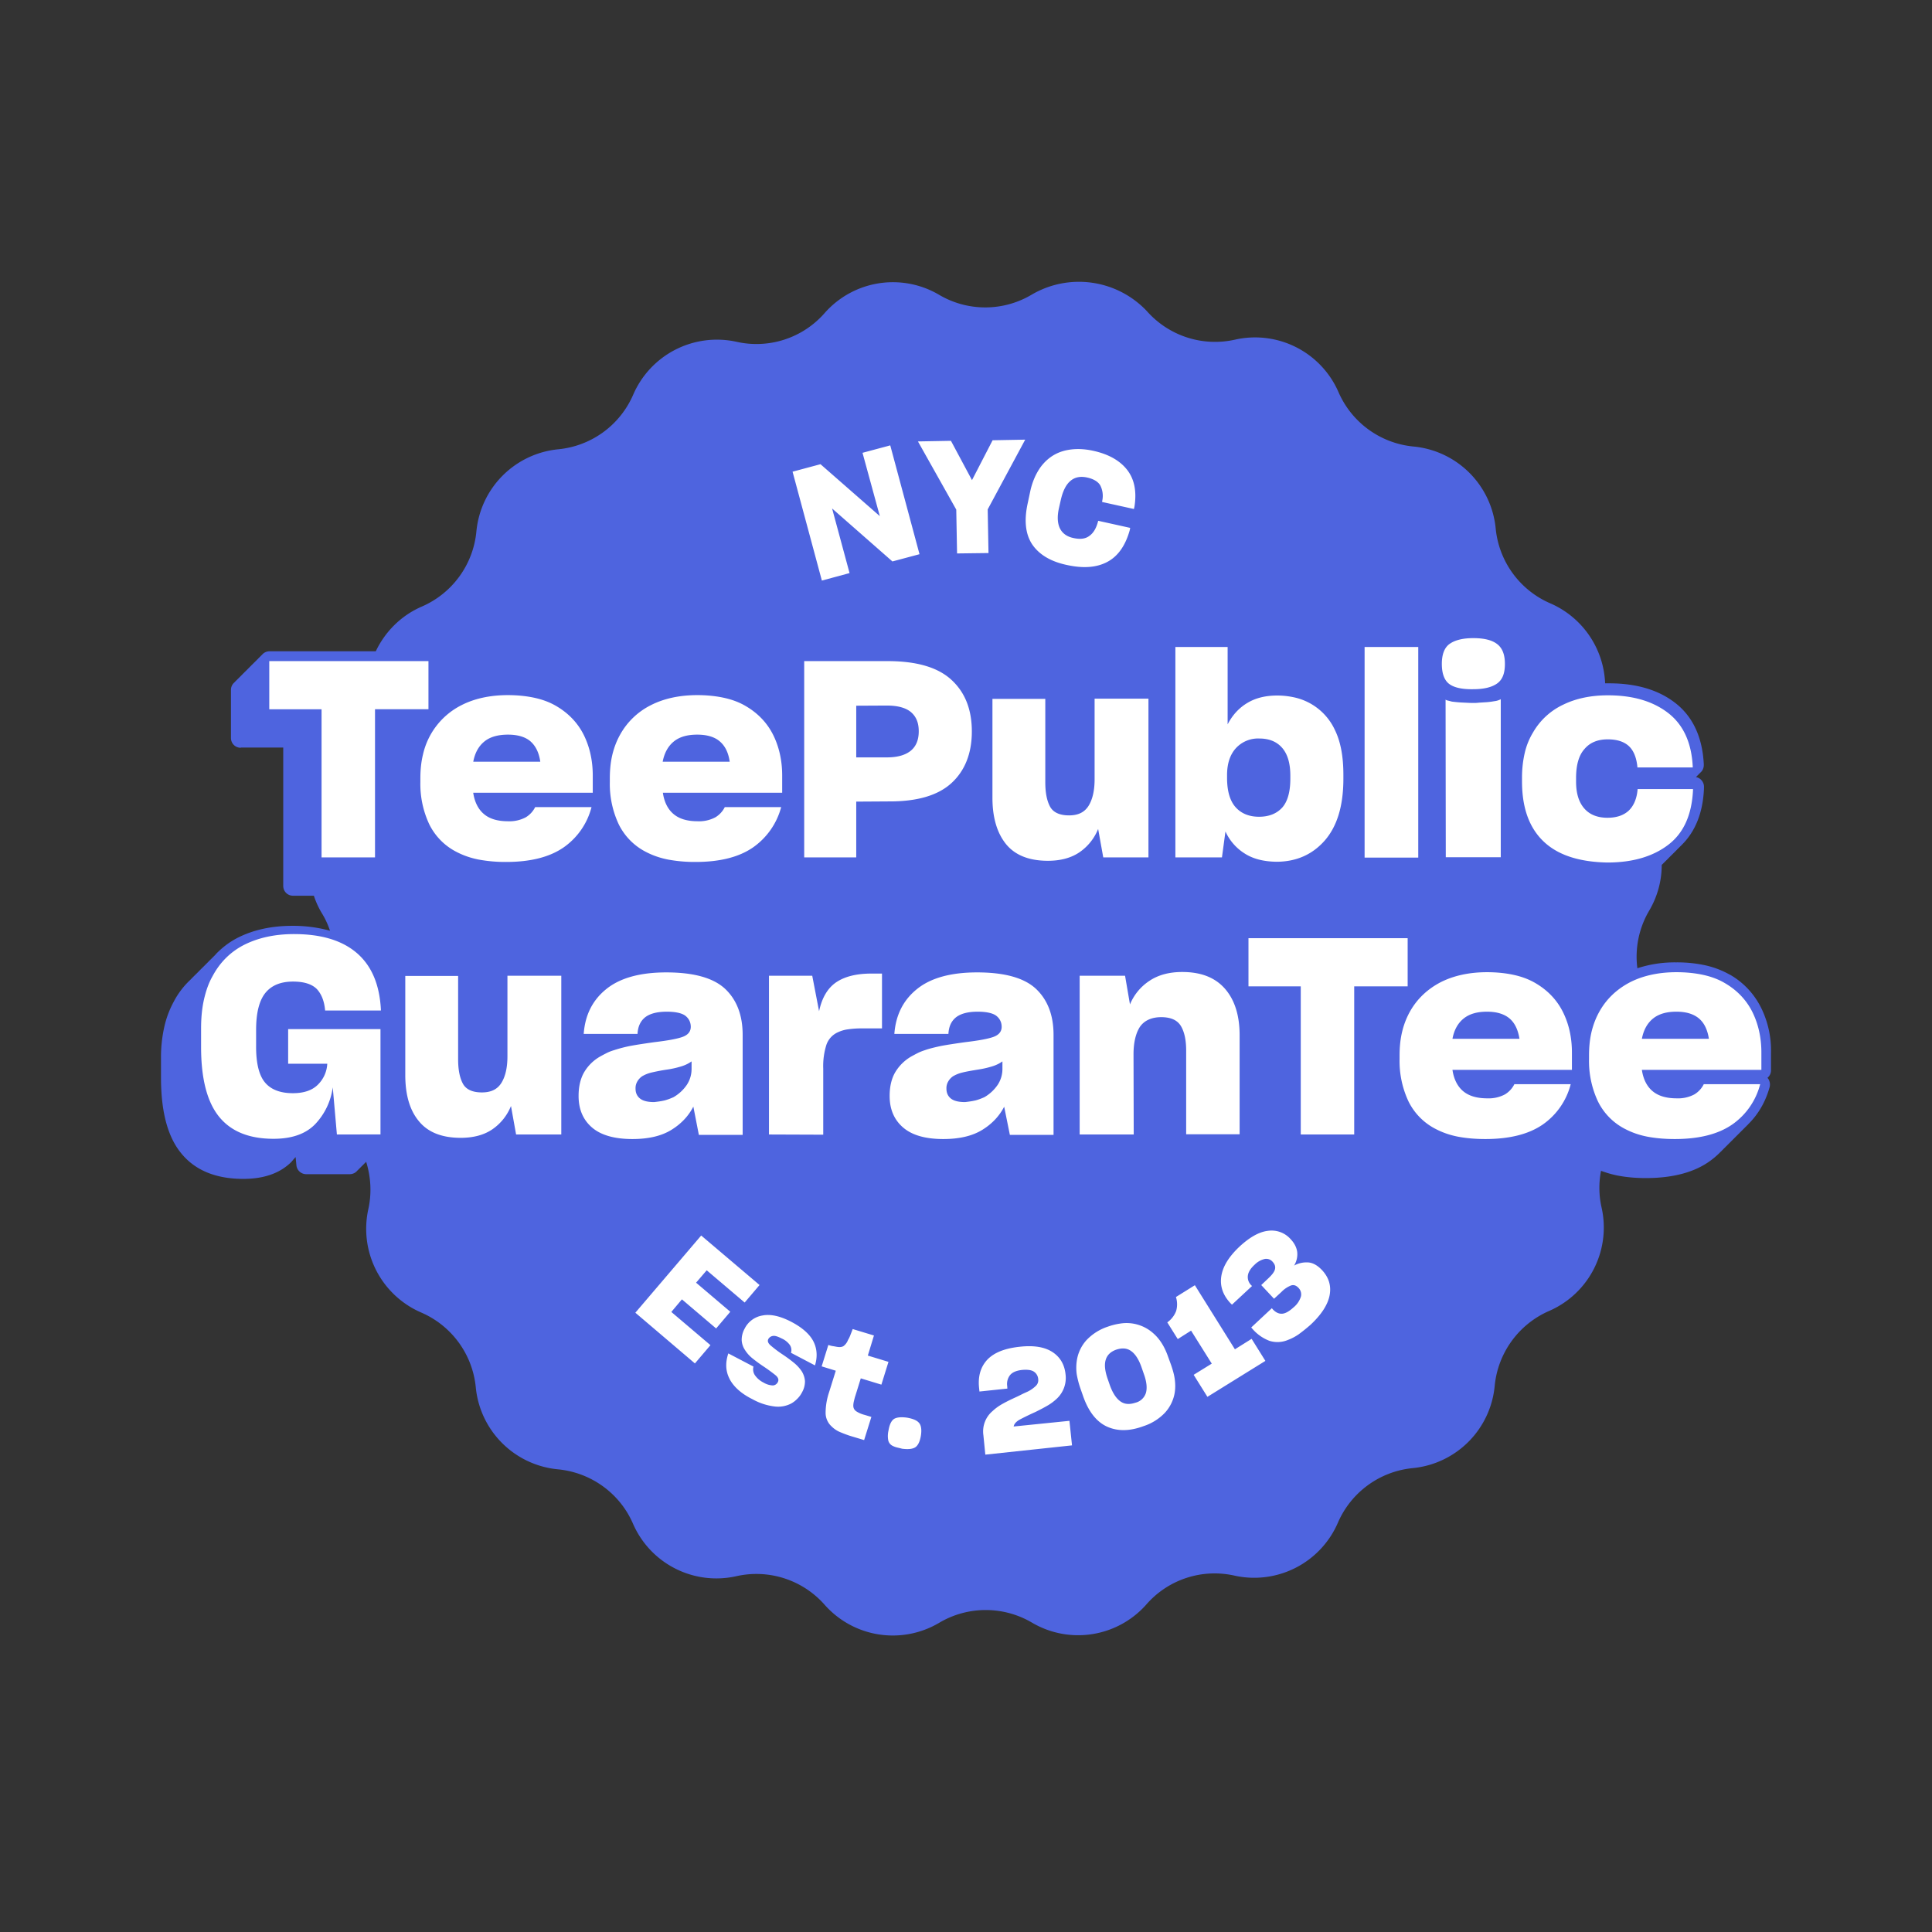
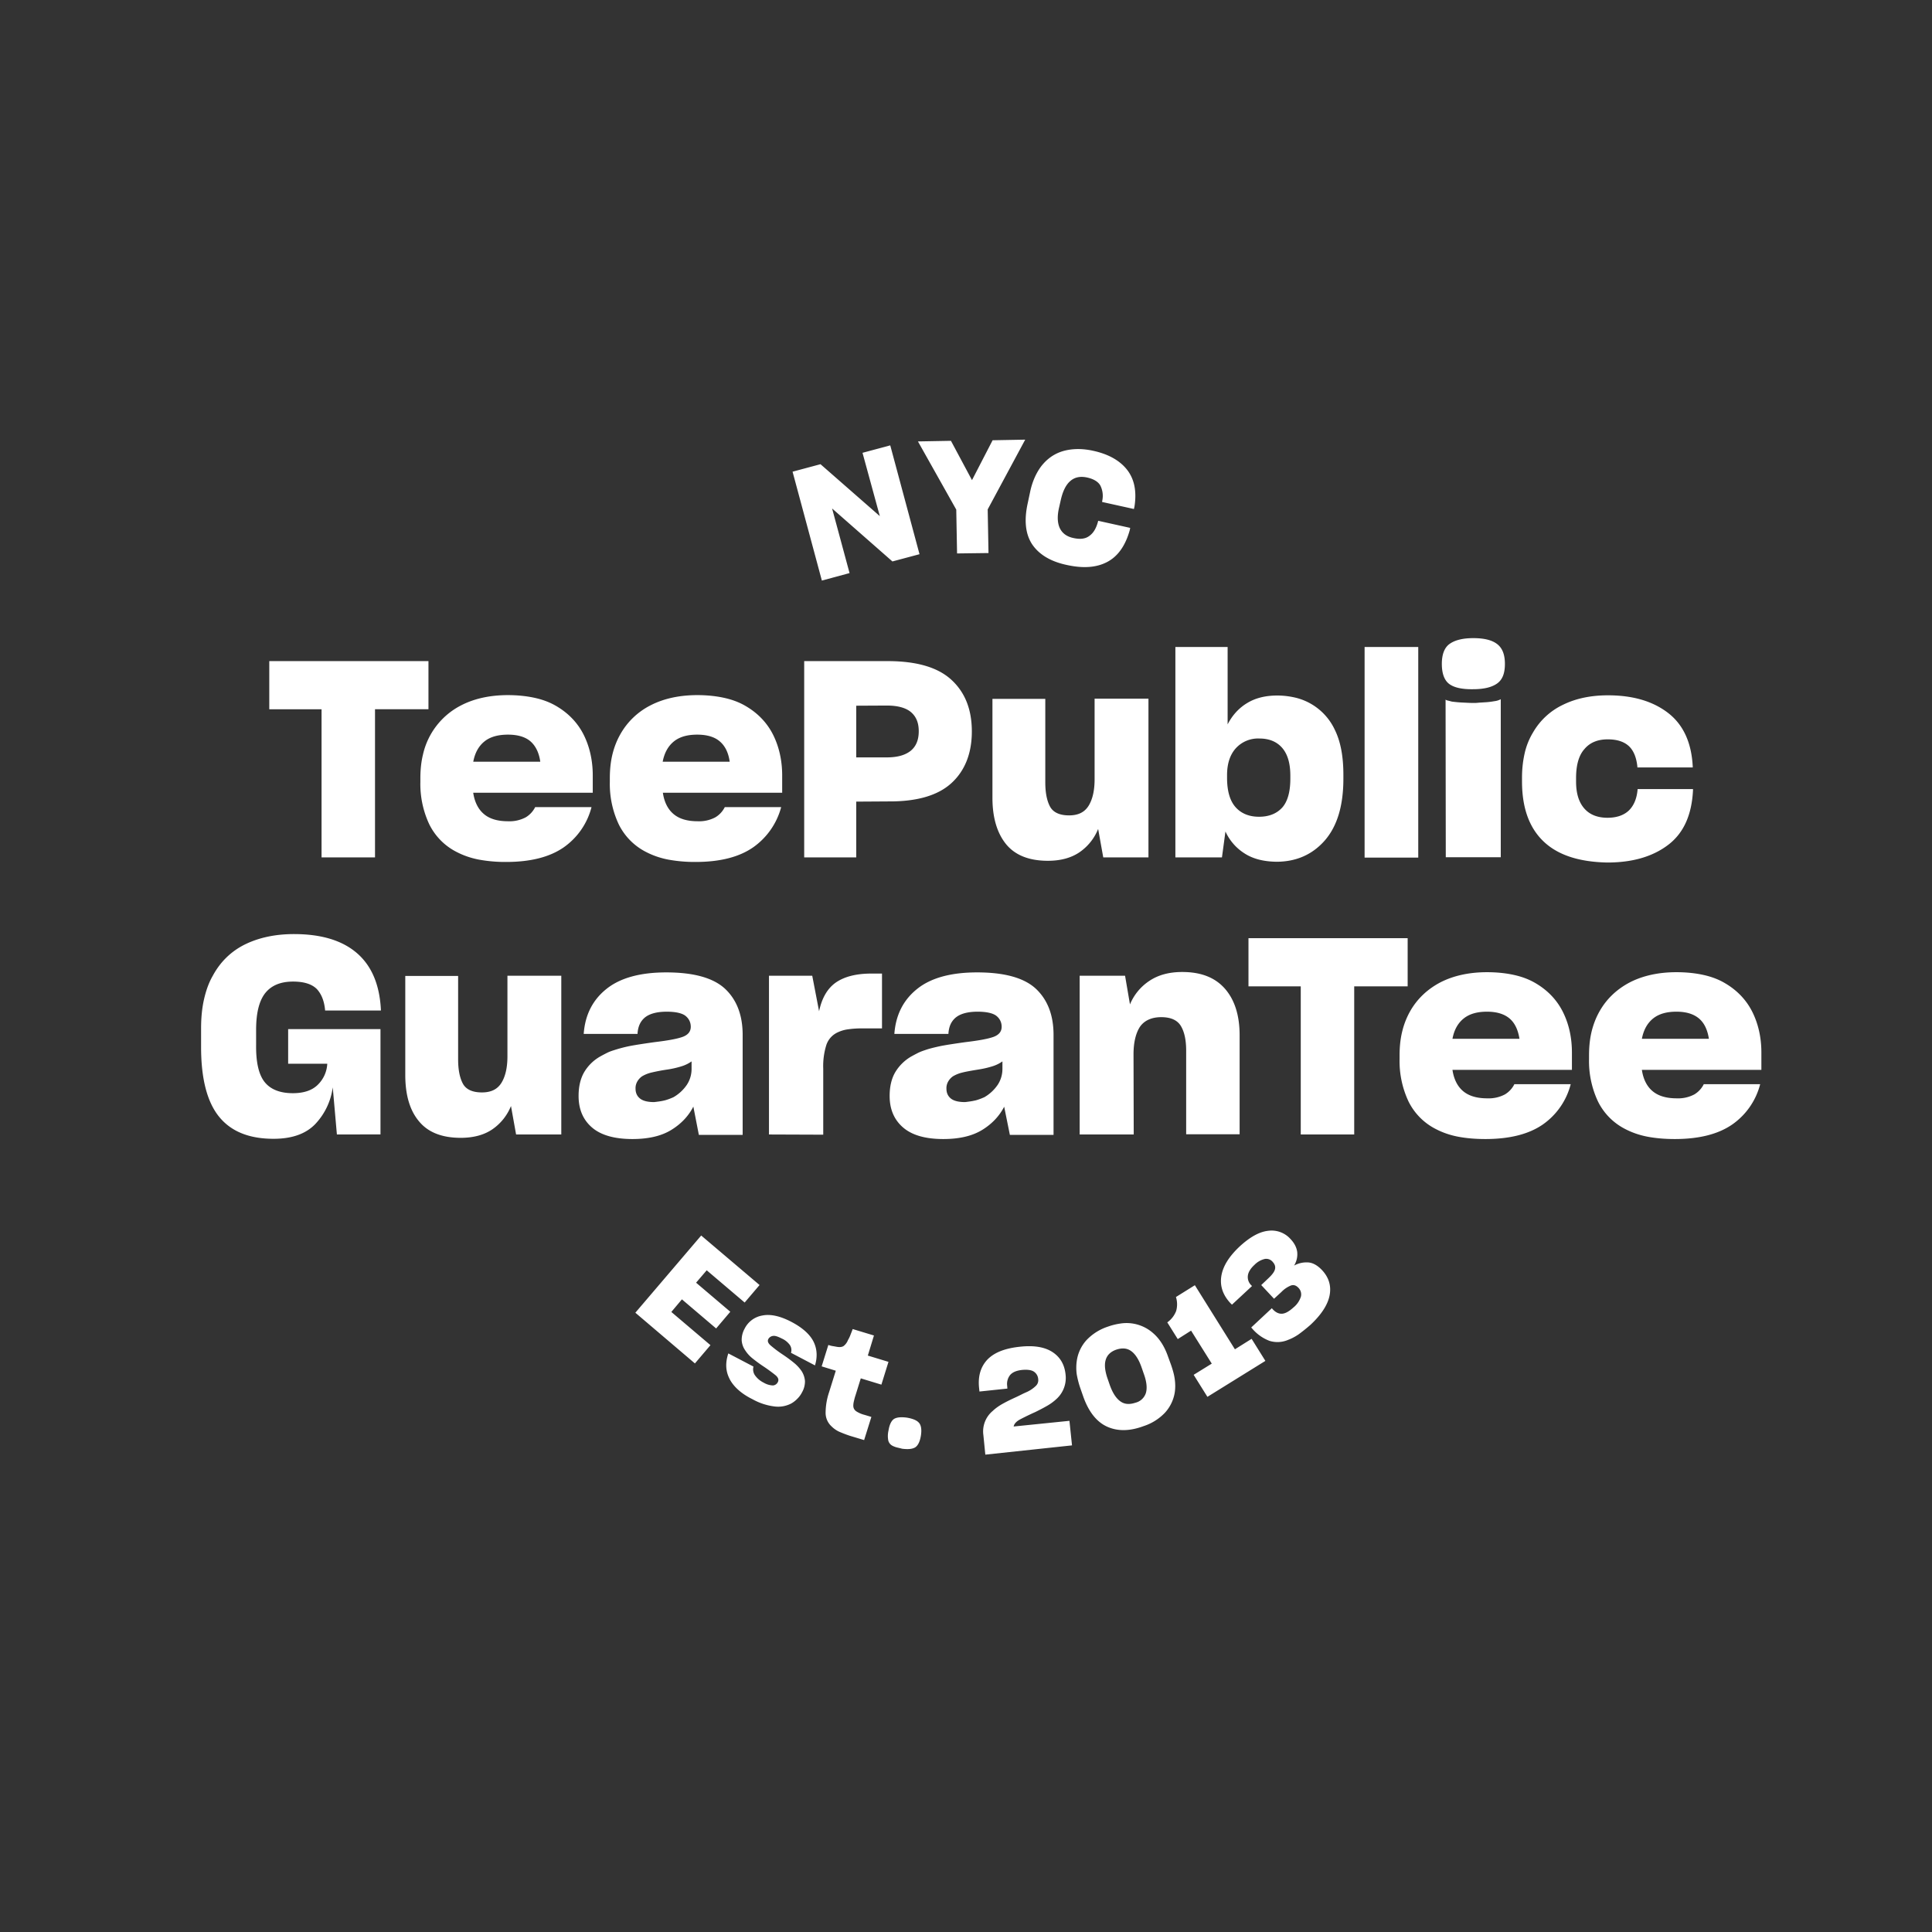
<svg xmlns="http://www.w3.org/2000/svg" fill="none" viewBox="0 0 48 48">
  <rect x="0" y="0" width="48" height="48" fill="#333333" stroke="none" />
-   <path fill="#4E64DF" d="M43.756 25.042a1.935 1.935 0 0 0-.782-.83h-.004a2.191 2.191 0 0 0-.606-.23 3.293 3.293 0 0 0-.722-.072 2.98 2.98 0 0 0-.962.146 2.244 2.244 0 0 1 .293-1.43c.21-.357.312-.747.312-1.138l.01-.01c.01-.01.024-.02.034-.034.01-.01.025-.02.034-.034.01-.01.025-.02.035-.034.01-.01.024-.02.034-.034.01-.01.024-.02.034-.035.01-.01.024-.02.034-.034.01-.01.025-.02.034-.034.01-.01.025-.02.035-.034.01-.01.024-.02.034-.034.01-.01.024-.02.034-.034.01-.01.024-.02.034-.035.01-.01.024-.02.034-.034.01-.01.025-.02.034-.034.01-.01.025-.02.035-.034.346-.337.537-.81.561-1.416v-.04a.246.246 0 0 0-.2-.238l.005-.005c.01-.01.024-.02.034-.034.01-.01.024-.02.034-.035.01-.01.024-.02.034-.034a.242.242 0 0 0 .088-.185v-.03c-.034-.668-.273-1.181-.708-1.518-.42-.327-.971-.488-1.645-.488h-.098a2.266 2.266 0 0 0-1.362-1.987 2.264 2.264 0 0 1-1.357-1.86 2.265 2.265 0 0 0-2.04-2.036 2.266 2.266 0 0 1-1.866-1.353 2.26 2.26 0 0 0-2.568-1.303 2.26 2.26 0 0 1-2.192-.708 2.319 2.319 0 0 0-2.861-.41 2.256 2.256 0 0 1-2.3.005 2.26 2.26 0 0 0-2.846.454 2.25 2.25 0 0 1-2.187.713 2.266 2.266 0 0 0-2.568 1.313 2.264 2.264 0 0 1-1.86 1.357 2.265 2.265 0 0 0-2.036 2.04 2.266 2.266 0 0 1-1.352 1.866c-.523.225-.918.63-1.148 1.113H6.695a.241.241 0 0 0-.186.088c-.01.01-.024.02-.034.034-.01.01-.024.02-.034.034-.01.01-.024.02-.034.035-.01.01-.024.019-.034.034-.01.01-.025.02-.034.034-.01.01-.025.02-.035.034-.01.01-.024.02-.034.034-.01.01-.024.02-.034.034-.01.01-.024.02-.034.034-.01.01-.025.02-.034.035-.01.01-.025.02-.034.034-.01.01-.025.02-.035.034-.01.01-.024.02-.034.034-.01.01-.024.02-.034.034-.01.01-.024.02-.034.035-.01.01-.025.02-.034.034-.01.01-.025.02-.035.034-.01.01-.024.02-.034.034-.01.01-.024.02-.034.034-.01.01-.024.02-.034.035a.241.241 0 0 0-.088.185v1.196c0 .137.107.244.244.244v-.005h1.055v3.437c0 .137.107.244.244.244h.517c.05.152.118.303.205.445.083.136.147.278.196.425a3.458 3.458 0 0 0-.938-.122c-.503 0-.952.097-1.328.283-.21.102-.39.239-.551.4-.01.01-.015.015-.02.024l-.034.035-.034.034-.034.034-.035.034-.034.034-.034.035-.034.034-.034.034-.034.034-.035.034-.034.034-.034.034-.034.035-.034.034-.035.034-.034.034-.034.034-.034.035-.024.024a2.02 2.02 0 0 0-.406.537 2.41 2.41 0 0 0-.239.645A3.438 3.438 0 0 0 4 26.3v.47c0 .854.166 1.474.503 1.884.346.425.864.635 1.543.635.522 0 .927-.147 1.206-.435 0 0 .004-.005.004-.01.01-.01.02-.014.025-.024 0 0 .005-.005.005-.01.01-.01.02-.014.024-.024 0 0 .005-.005.005-.01.01-.01.02-.015.024-.024.005 0 .005-.005.005-.01l.02.205c.01.127.117.225.244.225h1.084a.241.241 0 0 0 .185-.088c.01-.01.025-.02.034-.035.01-.01.025-.019.035-.034.01-.01.024-.02.034-.034.01-.01.024-.02.034-.034.01-.01.024-.02.034-.034.01-.01.025-.02.034-.034l.015-.015c.117.376.142.781.054 1.177a2.266 2.266 0 0 0 1.313 2.568 2.264 2.264 0 0 1 1.357 1.86 2.265 2.265 0 0 0 2.041 2.036c.82.078 1.538.595 1.865 1.352a2.26 2.26 0 0 0 2.568 1.303 2.26 2.26 0 0 1 2.192.709 2.26 2.26 0 0 0 2.847.449 2.266 2.266 0 0 1 2.304-.005 2.26 2.26 0 0 0 2.846-.454 2.25 2.25 0 0 1 2.187-.713 2.266 2.266 0 0 0 2.568-1.313 2.265 2.265 0 0 1 1.86-1.358 2.265 2.265 0 0 0 2.036-2.04 2.266 2.266 0 0 1 1.353-1.865 2.26 2.26 0 0 0 1.303-2.568 2.217 2.217 0 0 1-.014-.913c.122.044.249.083.385.112.215.044.46.068.728.068.654 0 1.181-.136 1.567-.405a2 2 0 0 0 .288-.244c.01-.01.025-.02.034-.034.01-.01.025-.02.034-.035.01-.01.025-.019.035-.034.01-.01.024-.02.034-.034.01-.01.024-.02.034-.034.01-.01.024-.02.034-.034.01-.01.024-.02.034-.034.01-.01.025-.02.035-.035.01-.01.024-.019.034-.034.01-.01.024-.02.034-.034.01-.01.024-.02.034-.034.01-.01.024-.02.034-.034.01-.01.025-.02.034-.034.01-.01.025-.02.035-.035.01-.01.024-.02.034-.034.01-.01.024-.02.034-.034.01-.01.024-.02.034-.034.01-.01.024-.02.034-.034.01-.01.025-.02.034-.034.01-.01.025-.02.035-.035.253-.249.434-.556.537-.927a.26.26 0 0 0-.04-.215l-.014-.015a.244.244 0 0 0 .088-.19v-.435a2.403 2.403 0 0 0-.244-1.113Z" />
  <path fill="#fff" d="m20.673 12.632.434 1.606-.688.186-.728-2.705.694-.186 1.474 1.29-.43-1.573.689-.185.727 2.704-.673.18-1.5-1.317Zm3.105 1.118-.02-1.089-.952-1.694.82-.015.523.977.512-.991.81-.015-.932 1.733.02 1.084-.781.01Zm1.87-.22c-.171-.254-.21-.6-.113-1.035l.059-.278a1.79 1.79 0 0 1 .127-.386c.054-.112.117-.215.19-.298.147-.17.327-.283.542-.337.215-.053.454-.053.713.005.376.083.654.24.835.469.18.23.244.532.185.913l-.014.063-.791-.175.005-.035a.57.57 0 0 0-.05-.376c-.053-.092-.165-.16-.321-.195-.171-.039-.313-.01-.42.083-.112.093-.19.254-.24.474l-.043.19c-.05.215-.04.386.02.513.063.127.175.21.346.244.16.034.288.02.386-.054.097-.068.166-.18.21-.337l.01-.039.795.176-.01.054c-.107.386-.293.65-.556.79-.264.142-.596.167-1.001.079-.4-.083-.689-.254-.864-.508Zm-8.383 20.344-1.48-1.26 1.636-1.918 1.45 1.23-.37.435-.943-.801-.264.308.85.722-.352.415-.85-.723-.263.313.972.825-.386.454Zm.865.391c-.104-.196-.113-.406-.035-.64l.625.327a.264.264 0 0 0 .039.22.578.578 0 0 0 .215.18.482.482 0 0 0 .23.069.147.147 0 0 0 .121-.083c.03-.059.01-.117-.063-.176a4.26 4.26 0 0 0-.303-.22 3.578 3.578 0 0 1-.259-.19.833.833 0 0 1-.19-.21.486.486 0 0 1-.083-.244.572.572 0 0 1 .073-.288.604.604 0 0 1 .444-.327c.2-.04.44.014.713.156.283.147.469.318.557.498.088.18.097.38.034.586l-.596-.313a.227.227 0 0 0-.029-.195.497.497 0 0 0-.2-.16c-.098-.05-.171-.074-.22-.064a.155.155 0 0 0-.112.073c-.03.054-.01.107.058.166.069.058.166.137.308.23.093.063.18.126.264.195a.97.97 0 0 1 .195.21.538.538 0 0 1 .083.244.544.544 0 0 1-.073.283.616.616 0 0 1-.117.16.663.663 0 0 1-.152.118.706.706 0 0 1-.415.073 1.488 1.488 0 0 1-.547-.18c-.268-.132-.463-.303-.566-.498Zm3.338 1.513-.356-.107a3.189 3.189 0 0 1-.268-.103.658.658 0 0 1-.181-.127.454.454 0 0 1-.151-.337 1.633 1.633 0 0 1 .087-.517l.166-.532-.351-.108.166-.532a.68.68 0 0 0 .117.03c.034.004.073.014.112.019.064.01.118 0 .152-.024a.34.34 0 0 0 .107-.147.709.709 0 0 0 .064-.136c.02-.05.039-.098.053-.137l.528.16-.152.499.513.156-.176.566-.512-.156-.132.425c-.02.058-.03.107-.04.146a.501.501 0 0 0-.014.108c0 .058.024.102.068.136a.696.696 0 0 0 .215.093l.166.05-.18.575Zm.806.181a.5.5 0 0 1-.102-.04.2.2 0 0 1-.103-.131.59.59 0 0 1 .005-.244c.024-.151.073-.25.141-.293.069-.04.176-.049.318-.03.141.025.244.064.298.128.053.058.073.166.048.322-.024.146-.073.244-.141.288-.073.044-.18.053-.327.034-.054-.015-.098-.024-.137-.034Zm2.206.181-.048-.484a.661.661 0 0 1 .23-.6c.078-.074.17-.137.268-.19.098-.054.2-.103.308-.152.053-.024.102-.049.15-.073.05-.025.094-.044.138-.064a.79.79 0 0 0 .205-.141.195.195 0 0 0 .063-.171.242.242 0 0 0-.112-.19c-.064-.04-.161-.05-.283-.04-.147.015-.245.059-.303.127a.358.358 0 0 0-.073.269l.005.068-.694.073-.01-.097c-.029-.293.044-.523.21-.699.171-.175.435-.278.806-.317.357-.039.625.01.815.137.19.127.293.312.318.547a.705.705 0 0 1-.205.595 1.235 1.235 0 0 1-.254.19c-.093.054-.19.103-.288.152a6.797 6.797 0 0 0-.366.176c-.103.053-.162.112-.176.185l1.386-.141.064.61-2.153.23Zm3.028-.694c-.259-.117-.46-.366-.596-.752l-.068-.195a2.263 2.263 0 0 1-.093-.356 1.19 1.19 0 0 1 0-.323.97.97 0 0 1 .24-.522 1.28 1.28 0 0 1 .531-.337c.108-.039.21-.063.313-.078a.994.994 0 0 1 .82.244c.156.137.278.327.366.581l.073.2c.044.127.079.25.093.362.015.112.015.22 0 .322a.975.975 0 0 1-.249.512 1.278 1.278 0 0 1-.527.328c-.342.127-.64.131-.903.014Zm.962-.84c.034-.117.02-.278-.054-.478l-.054-.156c-.068-.196-.156-.332-.259-.405-.102-.074-.224-.083-.37-.035-.142.05-.23.137-.264.26-.035.121-.015.282.053.473l.054.156c.069.19.156.322.259.395.102.074.224.083.37.035a.362.362 0 0 0 .265-.245Zm1.528.098-.342-.547.45-.278-.514-.82-.331.21-.26-.415a.616.616 0 0 0 .22-.283.6.6 0 0 0-.005-.347l.47-.293.995 1.592.415-.26.342.548-1.44.893Zm2.265-1.552c-.093.063-.18.107-.259.136a.667.667 0 0 1-.464.025 1.051 1.051 0 0 1-.415-.288l-.039-.044.513-.479.02.025c.073.078.15.117.234.112.083-.005.176-.059.283-.156a.565.565 0 0 0 .186-.274.232.232 0 0 0-.059-.21c-.059-.063-.117-.083-.185-.063a.676.676 0 0 0-.24.161l-.185.17-.318-.34.181-.172c.093-.088.147-.16.161-.224.015-.064-.005-.122-.058-.181a.21.21 0 0 0-.19-.073.526.526 0 0 0-.26.146c-.102.093-.156.186-.166.269a.283.283 0 0 0 .078.234l.025.025-.498.463-.04-.039c-.19-.205-.263-.43-.224-.673.04-.245.19-.484.454-.733.254-.234.489-.366.708-.39a.63.63 0 0 1 .557.205c.097.102.151.21.166.322a.537.537 0 0 1-.078.337.641.641 0 0 1 .356-.078c.117.01.235.078.347.2.16.176.224.38.18.615-.044.234-.205.483-.478.737a4.37 4.37 0 0 1-.293.235ZM9.317 17.621v3.681H7.989v-3.68H6.69v-1.197h3.955v1.196H9.317Zm4.687 3.432c-.347.24-.82.362-1.43.362a3.62 3.62 0 0 1-.68-.059c-.2-.039-.38-.102-.541-.185a1.526 1.526 0 0 1-.689-.694 2.357 2.357 0 0 1-.22-1.05v-.087c0-.215.02-.41.064-.59a1.82 1.82 0 0 1 .947-1.225c.322-.167.713-.255 1.162-.255.244 0 .469.024.669.068.2.044.38.112.537.205.307.18.537.425.684.723.146.298.22.635.22 1v.43h-2.97c.035.235.128.415.27.532.14.118.341.176.595.176a.861.861 0 0 0 .44-.098.612.612 0 0 0 .234-.253h1.4a1.75 1.75 0 0 1-.692 1Zm-1.963-2.636c-.142.112-.24.278-.283.508h1.665c-.03-.22-.113-.39-.24-.503-.127-.112-.317-.17-.561-.17-.244 0-.44.053-.581.165Zm6.669 2.636c-.347.24-.82.362-1.43.362a3.62 3.62 0 0 1-.68-.059c-.2-.039-.38-.102-.541-.185a1.526 1.526 0 0 1-.688-.694 2.359 2.359 0 0 1-.22-1.05v-.087c0-.215.02-.41.063-.59.044-.181.108-.348.196-.504a1.79 1.79 0 0 1 .752-.722c.322-.166.712-.254 1.162-.254.244 0 .468.024.668.068.2.044.381.112.537.205.308.18.537.425.684.723.146.298.22.635.22 1v.43h-2.964c.034.235.127.415.269.532.141.118.341.176.595.176a.861.861 0 0 0 .44-.098.612.612 0 0 0 .234-.253h1.401a1.78 1.78 0 0 1-.698 1Zm-1.963-2.636c-.141.112-.239.278-.283.508h1.665c-.03-.22-.112-.39-.244-.503-.127-.112-.317-.17-.562-.17-.244 0-.434.053-.576.165Zm4.526 1.499v1.386H19.98v-4.877h2.07c.728 0 1.255.156 1.592.469.337.312.503.737.503 1.279 0 .542-.171.977-.508 1.284-.337.308-.86.459-1.562.454l-.8.005Zm0-2.383v1.284h.762c.254 0 .449-.053.586-.16.136-.108.205-.27.205-.489 0-.22-.069-.37-.196-.478-.131-.108-.332-.161-.6-.161l-.757.004Zm6.01 3.062a1.281 1.281 0 0 1-.459.576c-.205.141-.468.215-.79.215-.464 0-.811-.137-1.036-.41-.224-.274-.341-.66-.341-1.153v-2.46h1.313v2.075c0 .253.039.454.117.6.078.146.24.22.474.22.234 0 .39-.083.488-.244.098-.162.146-.381.146-.655v-2.001h1.338v3.944H27.41l-.127-.707Zm3.633.605a1.26 1.26 0 0 1-.47-.542l-.087.644h-1.157v-5.228H30.5v1.923c.118-.23.284-.41.489-.532.21-.127.459-.185.747-.185.156 0 .307.02.449.053a1.453 1.453 0 0 1 .981.805c.142.289.21.66.21 1.11v.097c0 .669-.151 1.176-.459 1.533-.307.351-.708.532-1.206.532-.322-.005-.586-.073-.795-.21Zm.942-1.138c.132-.15.2-.39.2-.717v-.073c0-.308-.068-.537-.205-.694-.137-.156-.327-.23-.566-.23a.748.748 0 0 0-.581.24c-.147.161-.22.386-.22.669v.068c0 .332.073.576.215.733.141.156.337.234.58.234.245 0 .44-.078.577-.23Zm2.045-3.988h1.333v5.233h-1.333v-5.233Zm2.095.913c-.117-.093-.176-.26-.176-.493 0-.235.064-.406.195-.498.132-.093.327-.142.586-.142.259 0 .454.044.586.142.132.097.2.258.2.498 0 .239-.063.395-.195.488-.132.093-.327.141-.596.141-.283.005-.483-.044-.6-.136Zm-.083.395a.14.14 0 0 0 .059.024c.024.005.058.015.097.025.083.01.171.02.273.024.103.005.186.01.26.01.033 0 .072 0 .116-.005.044-.005.088-.005.142-.01.098-.004.18-.014.264-.029a.447.447 0 0 0 .16-.049v3.926H35.92l-.005-3.916Zm2.431 3.52c-.356-.342-.532-.835-.532-1.489v-.098c0-.22.025-.424.068-.61a1.73 1.73 0 0 1 .206-.508 1.7 1.7 0 0 1 .746-.688c.318-.156.689-.234 1.114-.234.62 0 1.118.146 1.498.44.376.292.581.736.61 1.337v.015H40.68v-.02c-.024-.234-.098-.41-.22-.518-.122-.107-.293-.16-.517-.16-.244 0-.44.077-.576.239-.142.156-.21.4-.21.722v.088c0 .293.068.513.205.669.136.156.332.23.576.23.224 0 .4-.06.527-.177.122-.117.2-.292.22-.522v-.014h1.377v.029c-.03.61-.23 1.06-.61 1.352-.381.293-.884.444-1.52.444-.702-.014-1.23-.185-1.586-.527ZM8.267 27.015a1.641 1.641 0 0 1-.44.918c-.234.239-.575.36-1.03.36-.605 0-1.054-.18-1.352-.546-.298-.366-.449-.942-.449-1.733v-.469c0-.264.024-.503.073-.718.049-.214.117-.41.215-.58.186-.347.454-.61.8-.782.347-.17.753-.258 1.221-.258.674 0 1.196.156 1.563.473.366.317.561.781.595 1.396v.03H8.077V25.1c-.02-.225-.088-.4-.205-.527-.122-.123-.318-.186-.591-.186-.313 0-.542.098-.693.288-.152.195-.225.498-.225.913v.38c-.005.43.068.738.215.919.146.18.38.273.698.273.268 0 .474-.068.615-.205a.783.783 0 0 0 .24-.527h-.972v-.86h2.294v2.617H8.37l-.103-1.171Zm4.428.464a1.281 1.281 0 0 1-.459.576c-.205.141-.468.214-.79.214-.464 0-.811-.136-1.036-.41-.23-.273-.341-.659-.341-1.152v-2.46h1.313v2.074c0 .254.039.454.117.6.078.147.24.22.474.22.234 0 .39-.082.488-.243.098-.162.146-.381.146-.655v-2.001h1.338v3.944h-1.123l-.127-.707Zm4.531.014c-.117.23-.298.425-.542.576-.244.152-.566.23-.972.23-.449 0-.786-.098-1.005-.288-.22-.19-.332-.45-.332-.781v-.005c0-.235.049-.435.141-.591a1.08 1.08 0 0 1 .396-.386c.053-.03.107-.058.166-.088.058-.029.112-.049.175-.068a3.5 3.5 0 0 1 .41-.107c.162-.03.362-.06.596-.093.337-.04.571-.083.703-.132s.2-.132.2-.25c0-.107-.044-.2-.127-.268-.082-.068-.244-.107-.468-.107-.244 0-.425.049-.542.142-.117.097-.176.23-.186.41h-1.337c.034-.474.224-.845.566-1.118.342-.274.84-.41 1.484-.41.684 0 1.172.136 1.465.41.288.273.434.654.434 1.142v2.485h-1.088l-.137-.703Zm-.723-.151c.078-.02.157-.05.23-.083a1.01 1.01 0 0 0 .332-.308.712.712 0 0 0 .117-.386v-.195a.874.874 0 0 1-.234.117 2.34 2.34 0 0 1-.352.083 4.68 4.68 0 0 0-.415.078.831.831 0 0 0-.23.093.4.4 0 0 0-.122.137.328.328 0 0 0-.039.17c0 .108.04.191.118.25.078.058.195.083.346.083.083-.01.171-.02.25-.04Zm2.602.844v-3.944h1.075l.17.883c.069-.332.21-.571.42-.717.215-.147.508-.22.88-.22h.263v1.362H21.4c-.127 0-.24.01-.337.024a.836.836 0 0 0-.249.074.528.528 0 0 0-.283.312 1.751 1.751 0 0 0-.078.586v1.645l-1.348-.005Zm5.845-.693c-.118.23-.298.425-.542.576-.245.152-.567.23-.972.23-.45 0-.781-.098-1-.288-.22-.19-.333-.45-.333-.781v-.005c0-.235.049-.435.142-.591a1.11 1.11 0 0 1 .395-.386 6.28 6.28 0 0 1 .166-.088c.059-.029.113-.049.171-.068.112-.04.25-.073.41-.107.161-.03.361-.06.596-.093.337-.04.571-.083.703-.132s.2-.132.2-.25c0-.107-.044-.2-.127-.268s-.244-.107-.469-.107c-.244 0-.424.049-.541.142-.118.097-.176.23-.186.41H22.22c.035-.474.225-.845.567-1.118.341-.274.84-.41 1.489-.41.683 0 1.172.136 1.464.41.288.273.435.654.435 1.142v2.485H25.09l-.142-.703Zm-.723-.151c.078-.02.156-.05.23-.083a1.01 1.01 0 0 0 .331-.308.713.713 0 0 0 .117-.386v-.195a.873.873 0 0 1-.234.117 2.34 2.34 0 0 1-.351.083c-.186.03-.323.054-.415.078a.831.831 0 0 0-.23.093.398.398 0 0 0-.122.137.327.327 0 0 0-.039.17c0 .108.04.191.117.25.078.058.196.083.347.083.083-.01.166-.02.249-.04Zm3.94.844h-1.343v-3.944h1.128l.122.712a1.29 1.29 0 0 1 .483-.585c.22-.147.489-.22.816-.22.464 0 .815.136 1.06.415.243.278.365.664.365 1.157v2.46H29.47v-2.08c0-.258-.043-.463-.131-.61-.088-.146-.25-.22-.489-.22s-.424.084-.532.245c-.102.16-.156.39-.156.679l.005 1.991Zm5.478-3.681v3.681h-1.328v-3.68h-1.299v-1.197h3.955v1.196h-1.328Zm4.687 3.432c-.347.24-.82.362-1.43.362-.25 0-.474-.02-.68-.059-.2-.039-.38-.102-.541-.185a1.526 1.526 0 0 1-.689-.694 2.359 2.359 0 0 1-.22-1.05v-.087c0-.215.02-.41.064-.591a1.96 1.96 0 0 1 .195-.503c.176-.312.43-.552.752-.722.322-.166.713-.254 1.162-.254.244 0 .469.024.669.068.2.044.38.112.537.205.307.18.537.425.683.723.147.298.22.634.22 1v.43h-2.968c.034.235.127.415.268.532.142.118.342.176.596.176a.861.861 0 0 0 .44-.098.612.612 0 0 0 .234-.254h1.4a1.75 1.75 0 0 1-.692 1.001Zm-1.963-2.636c-.142.112-.24.278-.283.508h1.665c-.035-.22-.113-.39-.244-.503-.132-.112-.318-.171-.562-.171-.244 0-.434.054-.576.166Zm6.669 2.636c-.347.24-.82.362-1.43.362-.25 0-.474-.02-.68-.059-.2-.039-.38-.102-.541-.185a1.525 1.525 0 0 1-.688-.694 2.357 2.357 0 0 1-.22-1.05v-.087c0-.215.02-.41.063-.591.044-.18.108-.347.196-.503.175-.312.43-.552.752-.722.322-.166.712-.254 1.161-.254.245 0 .47.024.67.068.2.044.38.112.536.205.308.18.537.425.684.723.146.298.22.634.22 1v.43h-2.969c.034.235.127.415.269.532.141.118.342.176.595.176a.861.861 0 0 0 .44-.098.612.612 0 0 0 .234-.254h1.401a1.75 1.75 0 0 1-.693 1.001Zm-1.963-2.636c-.141.112-.239.278-.283.508h1.665c-.034-.22-.112-.39-.244-.503-.132-.112-.317-.171-.562-.171-.244 0-.434.054-.576.166Z" />
</svg>